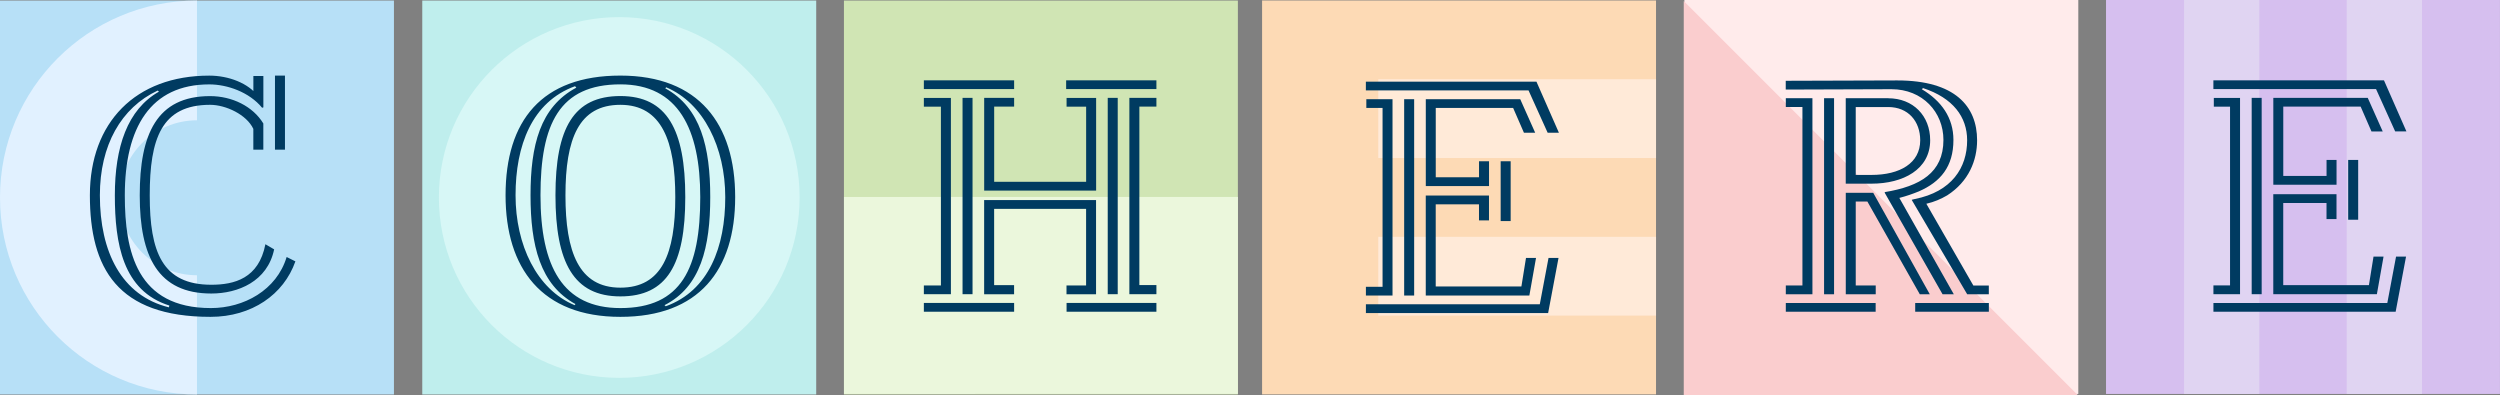
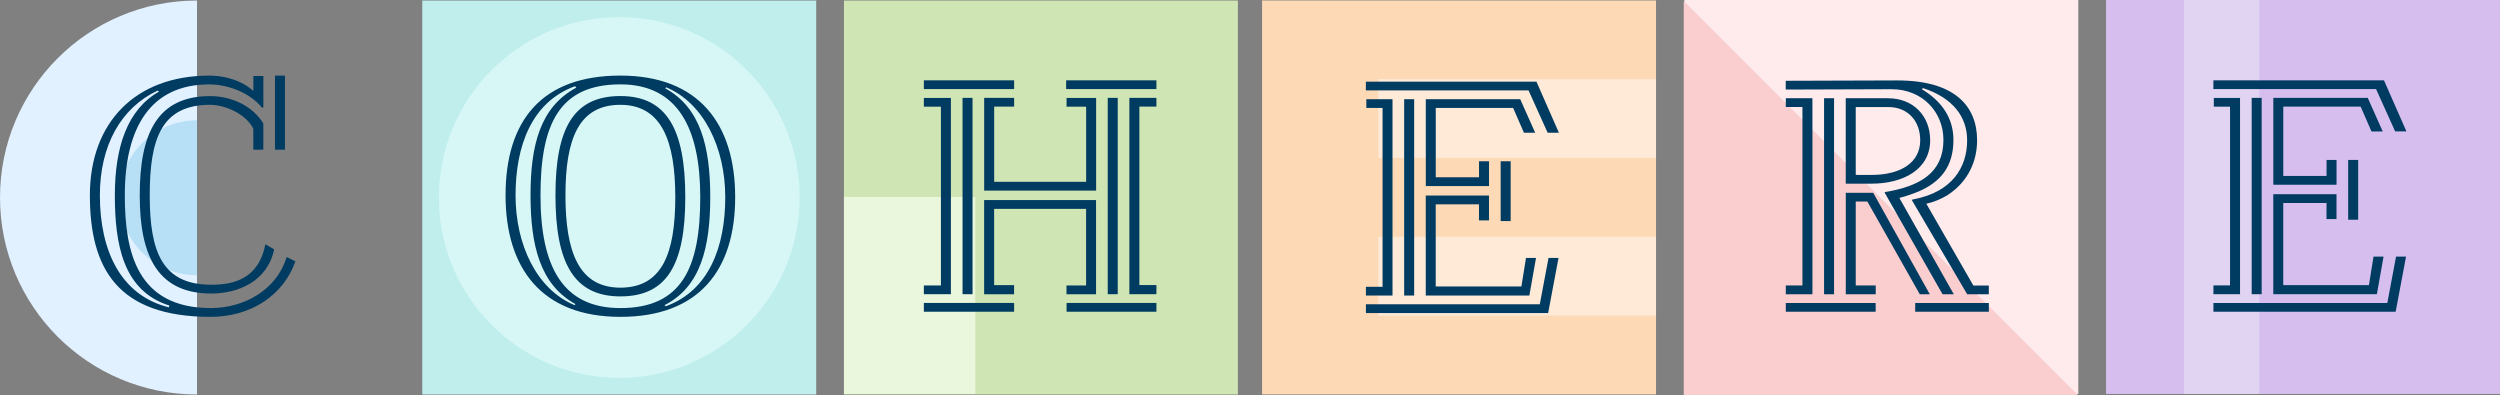
<svg xmlns="http://www.w3.org/2000/svg" id="Layer_2" data-name="Layer 2" viewBox="0 0 697.89 110.27">
  <rect x="0" y="0" width="697.89" height="110.27" fill="#808080" stroke="none" />
  <defs>
    <style>
      .cls-1 {
        fill: #003b61;
      }

      .cls-2 {
        fill: #e1f1ff;
      }

      .cls-3 {
        fill: #e0d4f2;
      }

      .cls-4 {
        fill: #fddab5;
      }

      .cls-5 {
        fill: #d7f7f6;
      }

      .cls-6 {
        fill: #d0e5b4;
      }

      .cls-7 {
        fill: #b7e0f7;
      }

      .cls-8 {
        fill: #ffebeb;
      }

      .cls-9 {
        fill: #ffead8;
      }

      .cls-10 {
        fill: #d6bfef;
      }

      .cls-11 {
        fill: #bfeeed;
      }

      .cls-12 {
        fill: #facdce;
      }

      .cls-13 {
        fill: #ebf7dc;
      }
    </style>
  </defs>
  <g id="Icons">
    <g>
      <rect class="cls-6" x="235.6" y=".15" width="109.97" height="109.97" transform="translate(581.16 110.27) rotate(180)" />
      <rect class="cls-11" x="117.88" y=".15" width="109.97" height="109.97" transform="translate(345.73 110.27) rotate(180)" />
      <circle class="cls-5" cx="172.87" cy="55.13" r="50.35" />
-       <rect class="cls-7" y=".15" width="109.97" height="109.97" transform="translate(109.97 110.27) rotate(180)" />
      <path class="cls-2" d="M54.99,.15C24.62,.15,0,24.77,0,55.13s24.62,54.99,54.99,54.99V.15Z" />
      <rect class="cls-8" x="470.2" y="0" width="109.97" height="109.97" transform="translate(1050.37 109.97) rotate(180)" />
      <polygon class="cls-12" points="470.03 .3 580 110.27 470.03 110.27 470.03 .3" />
      <rect class="cls-4" x="352.32" y=".13" width="109.97" height="109.97" transform="translate(814.61 110.23) rotate(180)" />
      <rect class="cls-10" x="587.91" y="0" width="109.97" height="109.97" />
      <g>
        <rect class="cls-3" x="565.21" y="44.48" width="109.97" height="21.01" transform="translate(565.21 675.18) rotate(-90)" />
-         <rect class="cls-3" x="610.62" y="44.48" width="109.97" height="21.01" transform="translate(610.62 720.59) rotate(-90)" />
      </g>
      <rect class="cls-9" x="384.75" y="66.11" width="77.54" height="21.99" />
      <rect class="cls-9" x="384.75" y="22.12" width="77.54" height="21.99" />
      <path class="cls-7" d="M54.99,33.58c-11.95,0-21.63,9.68-21.63,21.63,0,11.95,9.68,21.63,21.63,21.63" />
      <rect class="cls-13" x="235.6" y="54.99" width="36.66" height="54.97" />
-       <rect class="cls-13" x="253.93" y="54.98" width="91.64" height="54.97" />
      <path class="cls-1" d="M283.1,22.43v2.44h-25.2v-2.44h25.2Zm-17.65,4.89v54.81h-7.55v-2.44h4.76V29.77h-4.76v-2.44h7.55Zm17.65,57.25v2.45h-25.2v-2.45h25.2Zm-11.61-57.25v54.81h-2.79V27.32h2.79Zm3.25,25.88V27.32h8.36v2.44h-5.57v20.99h25.67V29.77h-5.46v-2.44h8.25v25.88h-31.24Zm28.45,26.49v-21.39h-25.67v21.29h5.57v2.55h-8.36v-26.28h31.24v26.28h-8.25v-2.44h5.46Zm19.63-57.26v2.44h-25.2v-2.44h25.2Zm0,62.14v2.45h-25.08v-2.45h25.08Zm-10.8-57.25v54.81h-2.79V27.32h2.79Zm10.8,0v2.44h-4.76v49.82h4.76v2.55h-7.55V27.32h7.55Z" />
-       <path class="cls-1" d="M428.91,22.8l6.27,14.26h-3.14l-5.34-11.82h-45.41v-2.44h47.62Zm-40.18,4.89v54.81h-7.43v-2.44h4.65V30.13h-4.53v-2.44h7.32Zm46.34,44.32l-2.9,15.38h-50.87v-2.45h48.54l2.44-12.94h2.79Zm-40.3-44.32v54.81h-2.79V27.69h2.79Zm20.9,17.32v6.93h-17.65V27.69h26.36l4.18,9.37h-3.14l-3.02-6.93h-21.6v19.36h12.08v-4.48h2.79Zm13.12,27l-1.86,10.49h-28.92v-27.91h17.65v6.93h-2.79v-4.48h-12.08v22.92h23.92l1.28-7.95h2.79Zm-7.08-27v16.71h-2.79v-16.71h2.79Z" />
+       <path class="cls-1" d="M428.91,22.8l6.27,14.26h-3.14l-5.34-11.82h-45.41v-2.44h47.62Zm-40.18,4.89v54.81h-7.43v-2.44h4.65V30.13h-4.53v-2.44h7.32Zm46.34,44.32l-2.9,15.38h-50.87v-2.45h48.54l2.44-12.94h2.79Zm-40.3-44.32v54.81h-2.79V27.69h2.79Zm20.9,17.32v6.93h-17.65V27.69h26.36l4.18,9.37h-3.14l-3.02-6.93h-21.6v19.36h12.08v-4.48h2.79Zm13.12,27l-1.86,10.49h-28.92v-27.91h17.65v6.93h-2.79v-4.48h-12.08v22.92h23.92l1.28-7.95h2.79Zm-7.08-27v16.71h-2.79v-16.71h2.79" />
      <path class="cls-1" d="M555.19,79.69v2.45h-6.04l-15.45-26.28v-.1l.81-.2c10.34-2.04,14.63-8.76,14.63-16.4,0-6.52-3.95-11.82-12.31-14.57l-.35,.31c5.46,3.26,8.83,7.95,8.83,14.16,0,7.44-3.6,11.72-9.64,14.36-1.74,.71-3.48,1.32-5.46,1.83l15.21,26.9h-3.14l-16.14-28.32v-.2c9.87-1.63,16.38-5.4,16.38-14.57,0-7.74-5.81-14.16-14.52-14.16l-29.5,.1v-2.45l31.12-.1c16.14,0,22.3,7.23,22.3,16.71,0,5.6-2.32,11.51-8.36,15.38-1.74,1.02-3.6,1.83-5.81,2.34l13.12,22.82h4.3Zm-49.24-52.26v54.71h-7.43v-2.45h4.64V29.87h-4.64v-2.45h7.43Zm17.65,57.15v2.44h-25.08v-2.44h25.08Zm-11.61-57.15v54.71h-2.79V27.42h2.79Zm15.1,0c6.97,0,11.73,4.89,11.73,11.72,0,8.15-7.55,12.12-16.37,12.12h-7.2V27.42h11.85Zm8.83,54.71l-14.63-25.88h-3.25v23.43h5.58v2.45h-8.36v-28.32h7.66l15.79,28.32h-2.79Zm-17.88-52.26v18.95h4.41c7.9,0,13.59-3.26,13.59-9.68,0-5.3-3.37-9.27-8.94-9.27h-9.06Zm37.16,54.71v2.44h-20.56v-2.44h20.56Z" />
      <path class="cls-1" d="M665.5,22.43l6.27,14.26h-3.14l-5.34-11.82h-45.41v-2.44h47.62Zm-40.18,4.89v54.81h-7.43v-2.45h4.64V29.77h-4.53v-2.44h7.32Zm46.34,44.32l-2.9,15.38h-50.87v-2.44h48.54l2.44-12.94h2.79Zm-40.3-44.32v54.81h-2.79V27.32h2.79Zm20.9,17.32v6.93h-17.65V27.32h26.36l4.18,9.37h-3.14l-3.02-6.93h-21.6v19.36h12.08v-4.48h2.79Zm13.12,27l-1.86,10.49h-28.92v-27.91h17.65v6.93h-2.79v-4.48h-12.08v22.92h23.92l1.28-7.95h2.79Zm-7.08-27v16.71h-2.79v-16.71h2.79Z" />
      <path class="cls-1" d="M141.13,54.52c0-20.88,10.1-33.42,32.05-33.42s32.05,13.55,32.05,33.93-10.1,33.42-32.05,33.42-32.05-13.55-32.05-33.93Zm19.28,30.67l.23-.31c-9.87-5.4-12.54-16.4-12.54-30.36s2.67-24.65,12.78-30.05l-.35-.41c-12.08,4.38-16.61,16.61-16.61,30.46s5.92,26.28,16.49,30.67Zm35.07-30.16c0-19.05-6.15-31.48-22.3-31.48-17.07,0-22.3,11.1-22.3,30.97s6.16,31.48,22.3,31.48c17.07,0,22.3-11.1,22.3-30.97Zm-4.18,0c0,18.85-5.11,27.71-18.12,27.71s-18.12-9.37-18.12-28.22,5.11-27.71,18.12-27.71,18.12,9.37,18.12,28.22Zm-2.79,0c0-15.49-3.72-25.77-15.33-25.77s-15.33,9.47-15.33,25.27,3.72,25.77,15.33,25.77,15.33-9.47,15.33-25.27Zm-2.55-30.67l-.23,.31c9.87,5.4,12.54,16.4,12.54,30.36s-2.67,25.06-12.77,30.16l.35,.31c12.08-4.38,16.61-16.61,16.61-30.46s-6.04-26.28-16.49-30.67Z" />
      <path class="cls-1" d="M34.84,54.52c0,15.79,3.37,31.48,24.04,31.48,9.17,0,18.35-4.99,21.14-14.26l2.44,1.22c-3.25,9.27-12.19,15.49-23.69,15.49-26.01,0-33.68-13.55-33.68-33.93S37.86,21.11,58.42,21.11c5.46,0,10.92,2.14,13.59,5.71l-1.28,.31v-5.91h2.79v8.76l-.35,.1c-3.6-4.38-9.75-6.52-14.75-6.52-16.38,0-23.58,12.02-23.58,30.97Zm12.31,31.28l.12-.51c-13.01-4.08-15.21-17.32-15.21-30.77s3.48-23.94,12.31-28.93l-.35-.31c-10.22,4.79-16.14,15.28-16.14,29.24,0,15.79,6.04,28.02,19.28,31.28Zm26.36-51.35v7.34h-2.79v-5.81c-1.86-3.97-7.66-6.72-12.08-6.72-13.59,0-16.84,9.47-16.84,25.27s3.48,24.96,17.19,24.96c6.39,0,13.24-1.73,15.1-11.31l2.44,1.43c-1.86,8.97-10.1,12.33-17.54,12.33-14.87,0-19.98-10.29-19.98-27.4s4.76-27.71,19.63-27.71c6.15,0,11.96,2.85,14.87,7.64Zm3.25-13.35h2.79v20.68h-2.79V21.11Z" />
    </g>
  </g>
</svg>